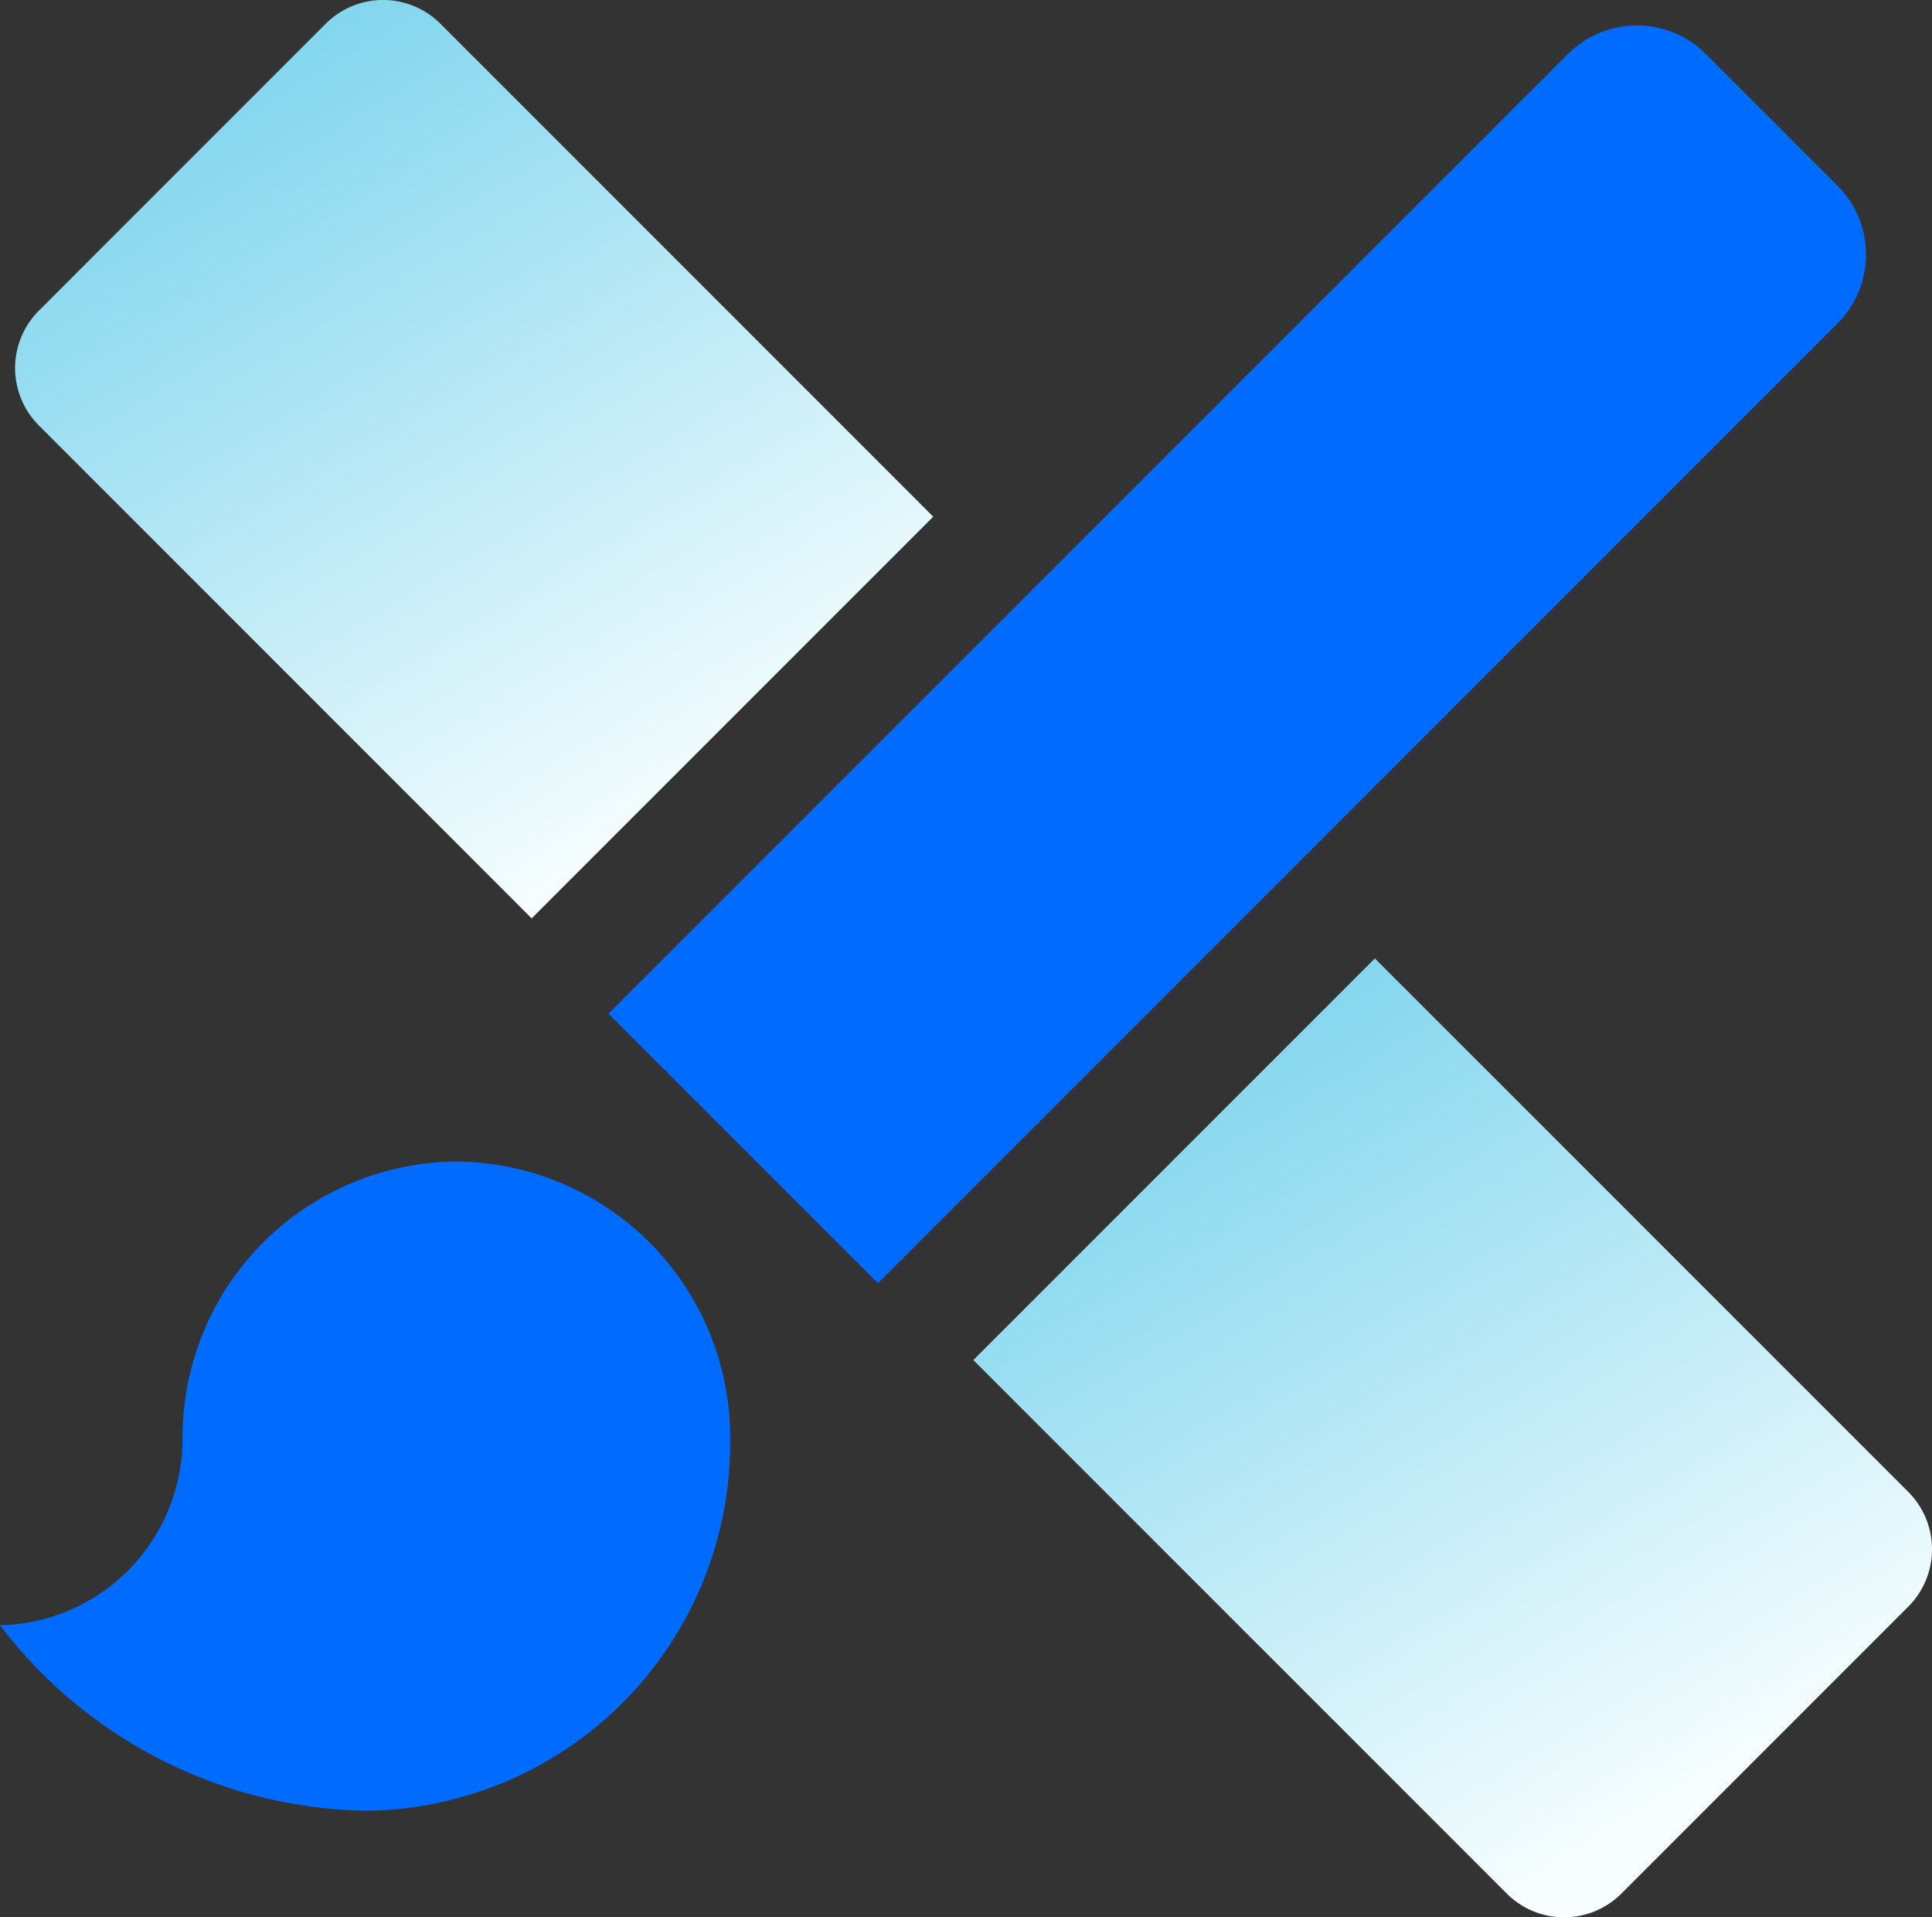
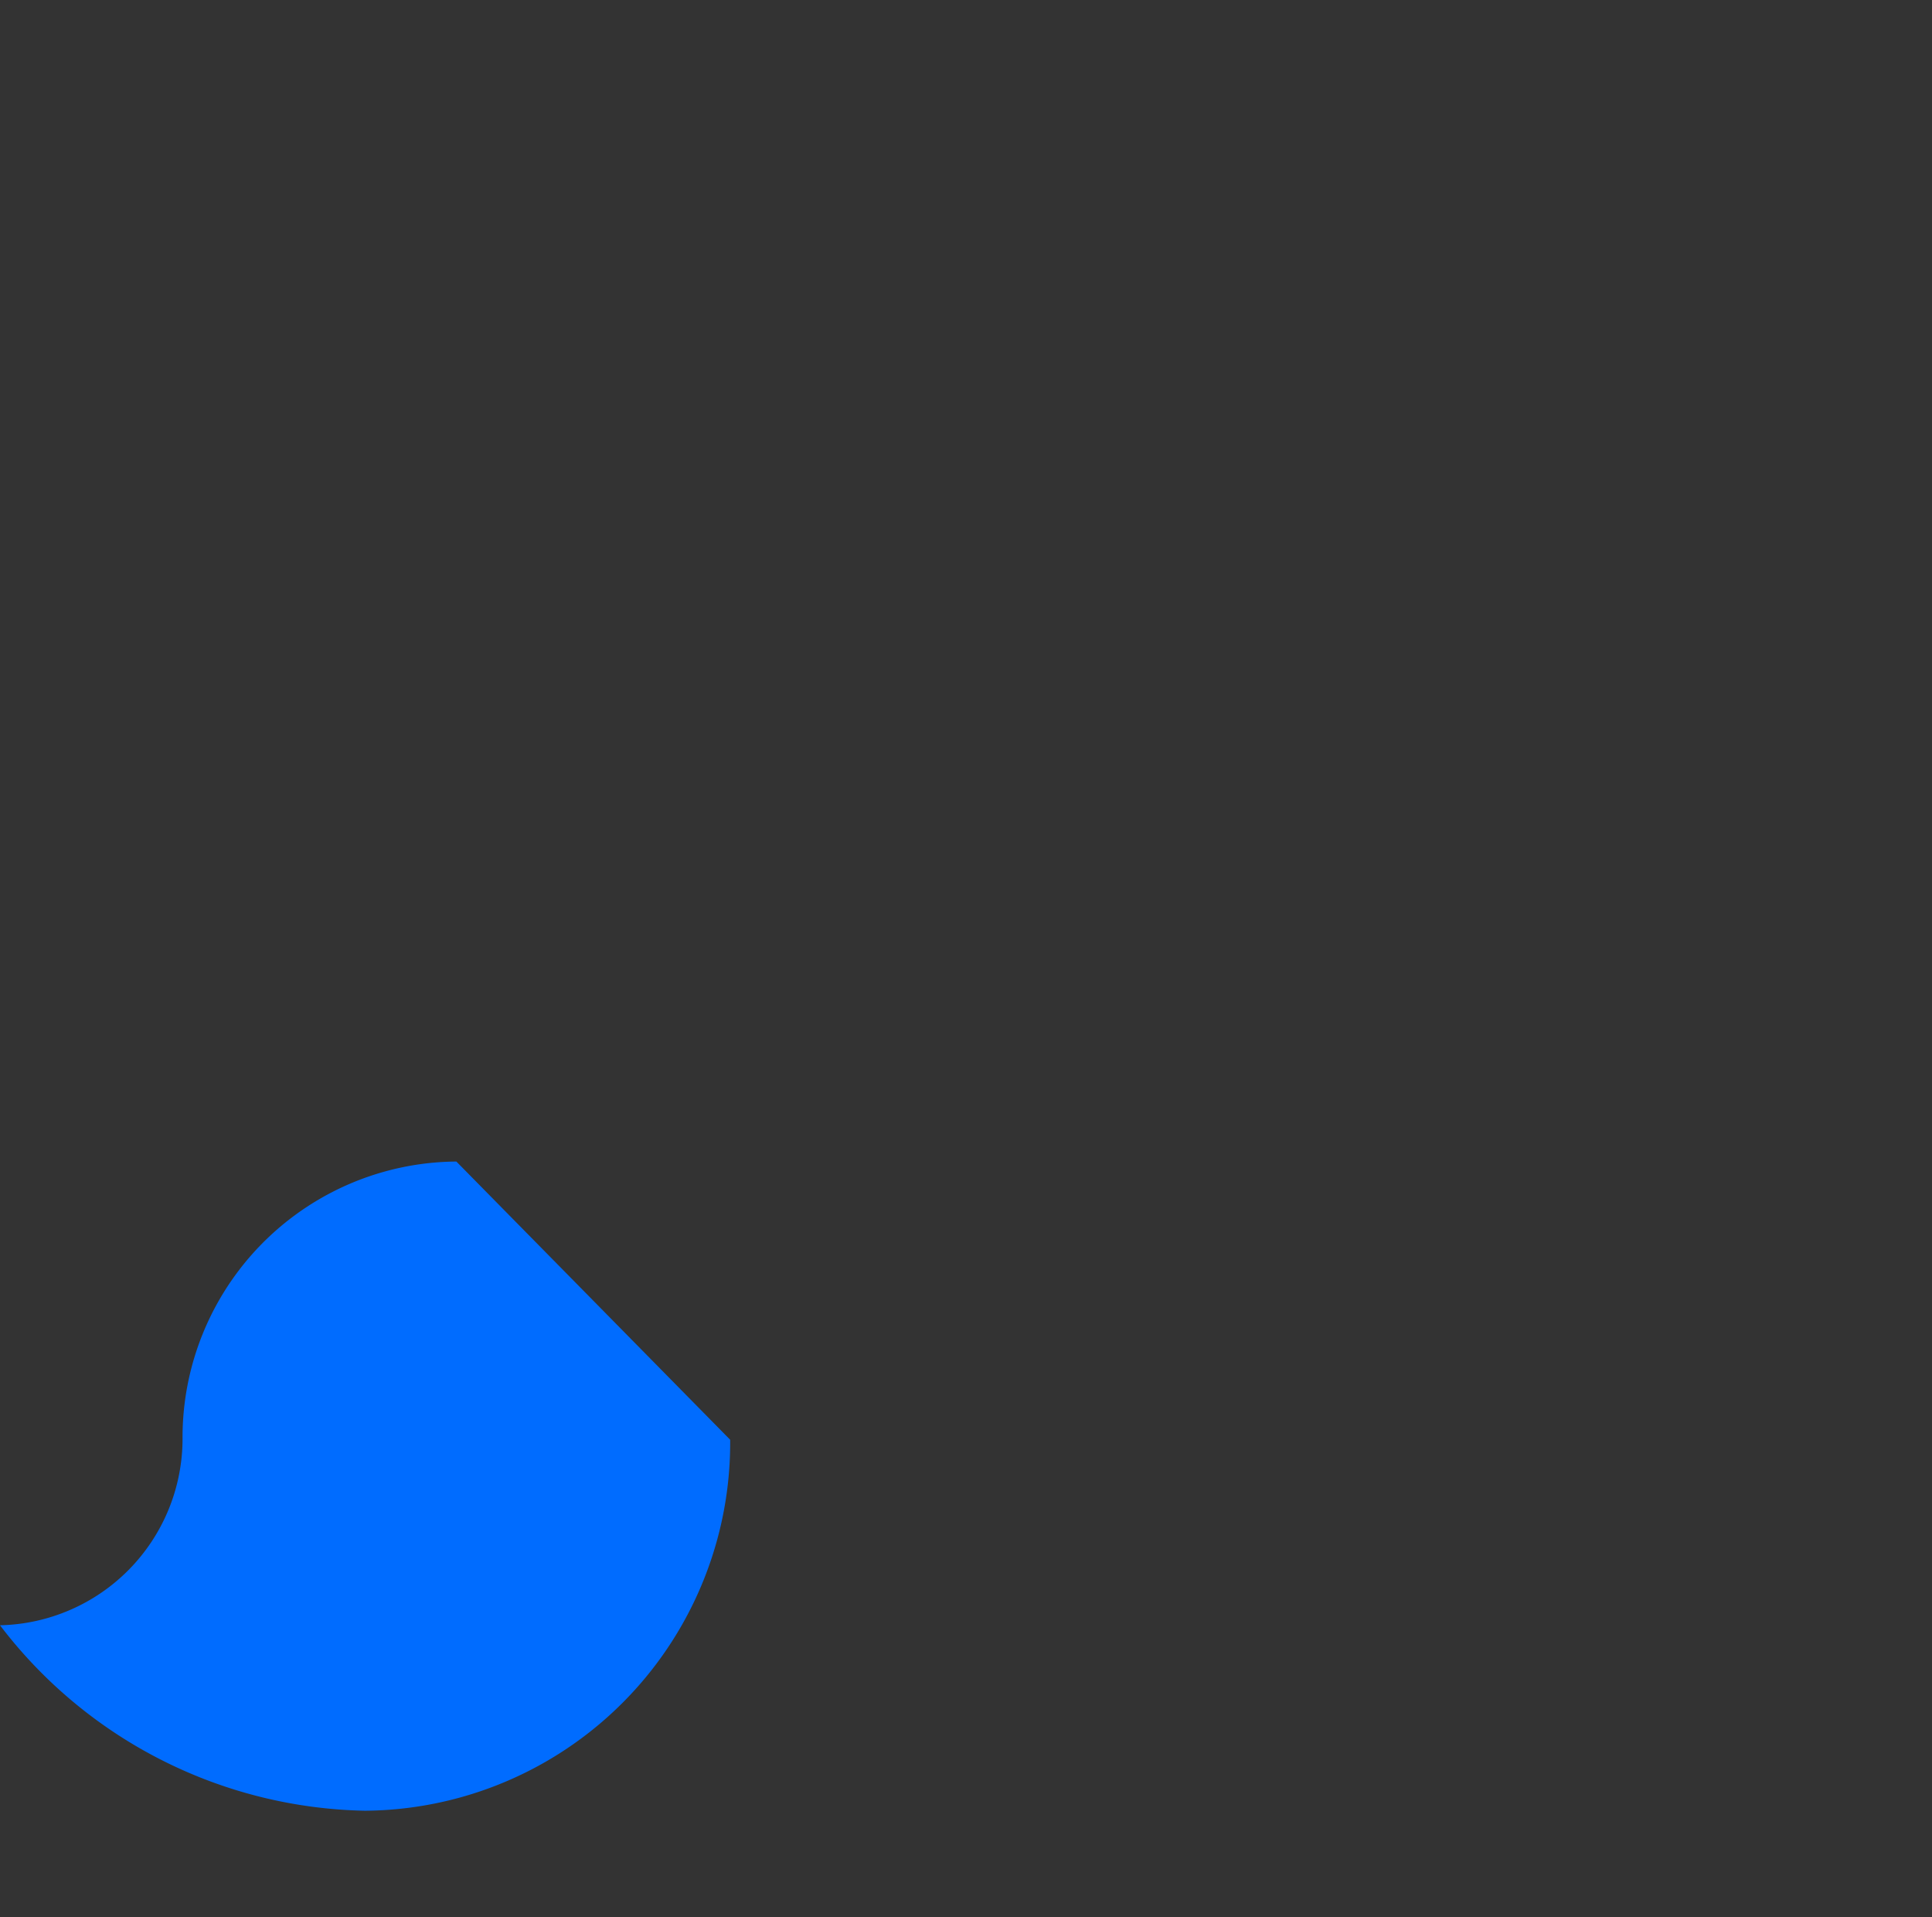
<svg xmlns="http://www.w3.org/2000/svg" width="47.627" height="47.255" viewBox="0 0 47.627 47.255">
  <rect x="0" y="0" width="47.627" height="47.255" fill="#333333" stroke="none" />
  <defs>
    <linearGradient id="linear-gradient" x1="0.253" y1="0.077" x2="0.742" y2="0.892" gradientUnits="objectBoundingBox">
      <stop offset="0" stop-color="#82d6ee" />
      <stop offset="1" stop-color="#f7feff" />
    </linearGradient>
  </defs>
  <g id="bc2" transform="translate(0 -0.373)">
-     <path id="Path_3806" data-name="Path 3806" d="M23.006,13.107l-9.9,9.9L.958,10.858a2,2,0,0,1,0-2.828L8.029.958a2,2,0,0,1,2.828,0Z" fill="url(#linear-gradient)" />
-     <path id="Path_3807" data-name="Path 3807" d="M33.893,23.994,47.042,37.142a2,2,0,0,1,0,2.828l-7.071,7.071a2,2,0,0,1-2.828,0L23.994,33.893Z" fill="url(#linear-gradient)" />
    <g id="Group_2928" data-name="Group 2928">
-       <path id="Path_3808" data-name="Path 3808" d="M11.25,29A6.8,6.8,0,0,0,4.5,35.857,4.6,4.6,0,0,1,0,40.429,11.58,11.58,0,0,0,9,45a9.07,9.07,0,0,0,9-9.143A6.8,6.8,0,0,0,11.25,29Z" fill="#006cff" />
-       <path id="Path_3809" data-name="Path 3809" d="M45.293,4.944,42.056,1.707a2.406,2.406,0,0,0-3.407,0L15,25.356,21.644,32,45.293,8.351a2.406,2.406,0,0,0,0-3.407Z" fill="#006cff" />
+       <path id="Path_3808" data-name="Path 3808" d="M11.25,29A6.8,6.8,0,0,0,4.5,35.857,4.6,4.6,0,0,1,0,40.429,11.58,11.58,0,0,0,9,45a9.07,9.07,0,0,0,9-9.143Z" fill="#006cff" />
    </g>
  </g>
</svg>